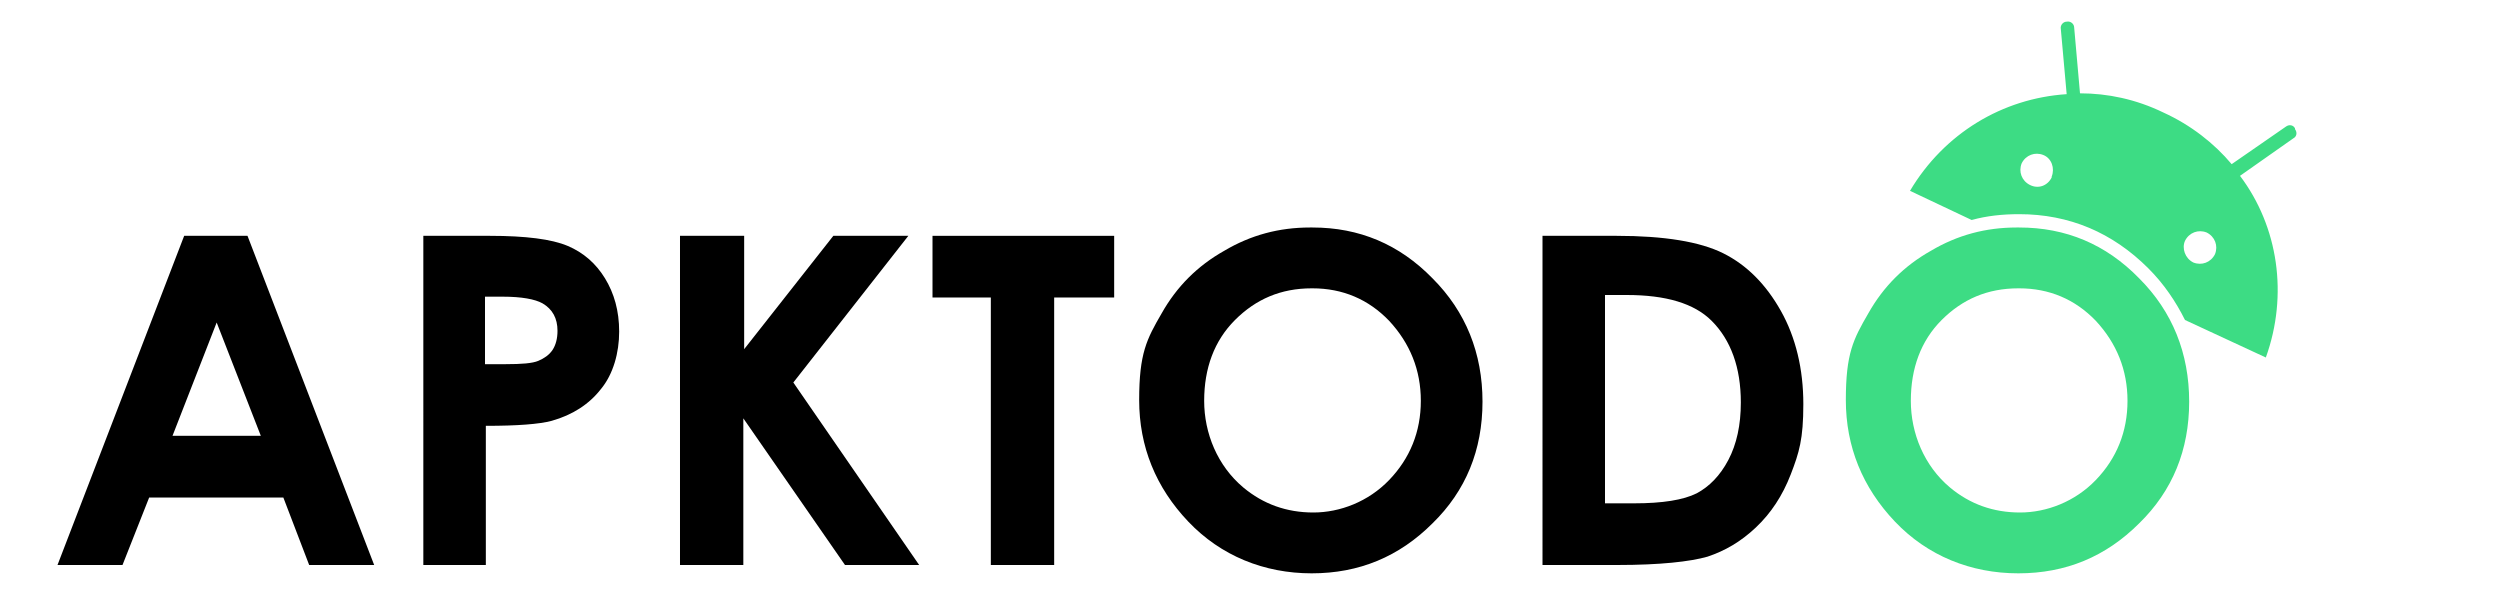
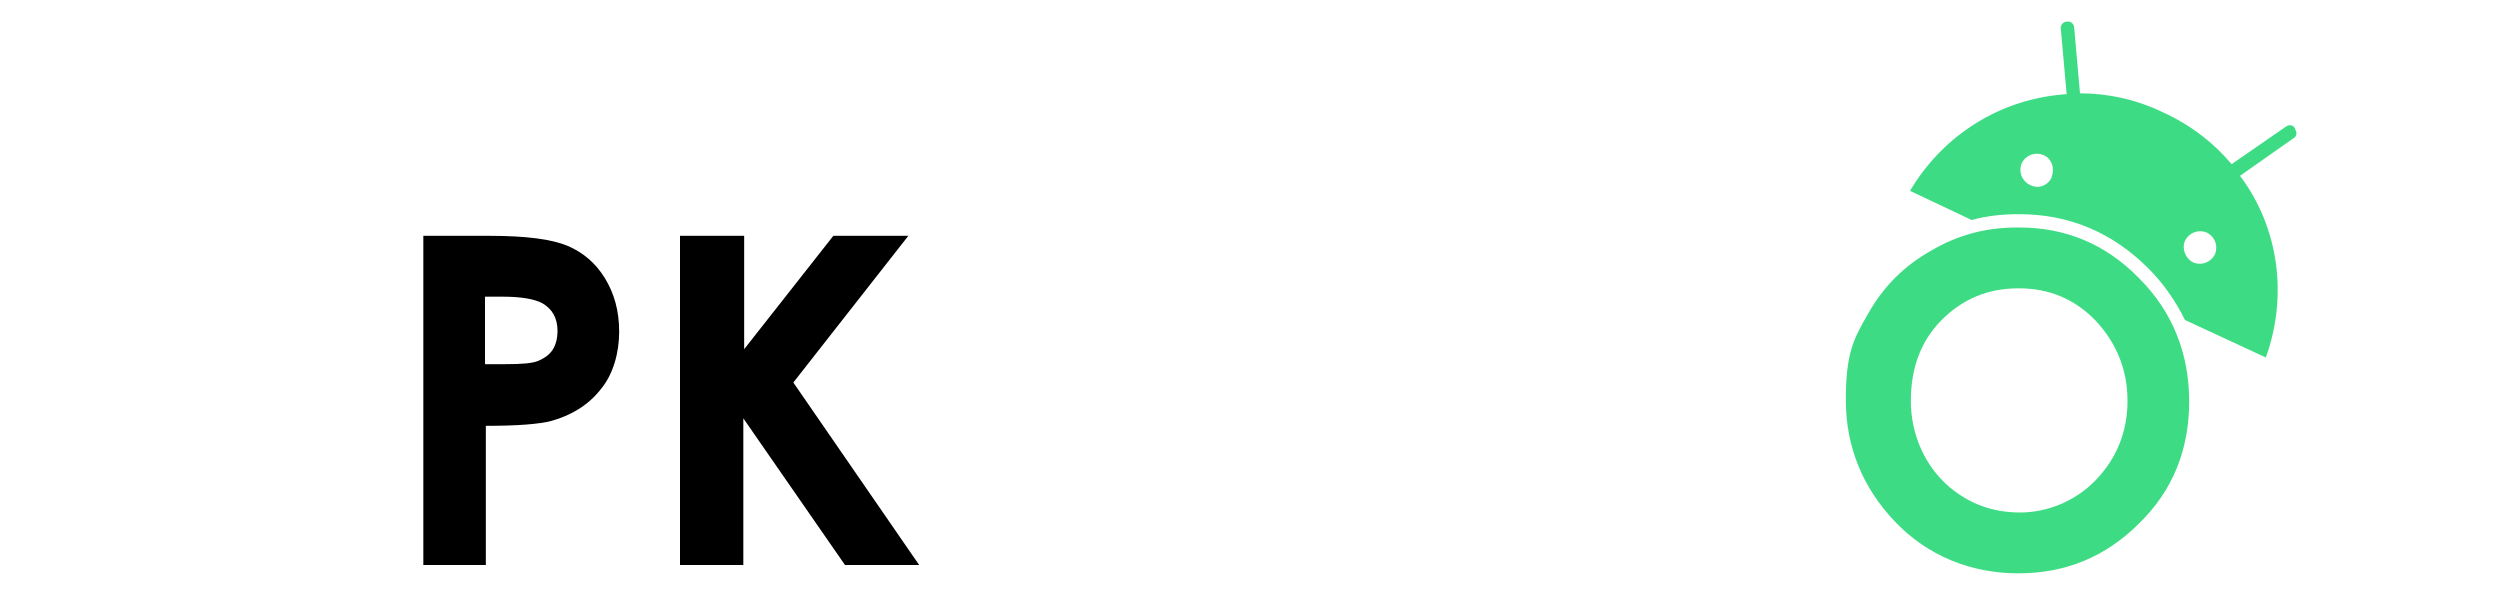
<svg xmlns="http://www.w3.org/2000/svg" id="Layer_1" version="1.1" viewBox="0 0 300 73">
  <defs>
    <style>
      .st0 {
        fill: #3ddc84;
      }
    </style>
  </defs>
-   <path d="M22.1,28.3h7.6l15.2,39.5h-7.8l-3.1-8.1h-16.1l-3.2,8.1h-7.8l15.2-39.5ZM26,38.7l-5.3,13.6h10.6l-5.3-13.6Z" />
  <path d="M50.8,28.3h8c4.3,0,7.4.4,9.3,1.2,1.9.8,3.4,2.1,4.5,3.9,1.1,1.8,1.7,3.9,1.7,6.4s-.7,5.1-2.2,6.9c-1.4,1.8-3.4,3.1-5.9,3.8-1.5.4-4.1.6-7.9.6v16.7h-7.5V28.3ZM58.3,43.7h2.4c1.9,0,3.2-.1,3.9-.4.7-.3,1.3-.7,1.7-1.3s.6-1.4.6-2.3c0-1.5-.6-2.6-1.8-3.3-.9-.5-2.5-.8-4.8-.8h-2.1v8.1Z" />
  <path d="M81.7,28.3h7.6v13.6l10.7-13.6h9l-13.8,17.6,15.1,21.9h-8.9l-12.2-17.6v17.6h-7.6V28.3Z" />
-   <path d="M111.9,28.3h21.8v7.4h-7.2v32.1h-7.6v-32.1h-7v-7.4Z" />
-   <path d="M157.5,27.3c5.6,0,10.4,2,14.4,6.1,4,4,6,9,6,14.8s-2,10.7-6,14.6c-4,4-8.8,6-14.5,6s-10.9-2.1-14.8-6.2c-3.9-4.1-5.9-9-5.9-14.6s.9-7.3,2.7-10.4c1.8-3.2,4.3-5.7,7.5-7.5,3.2-1.9,6.6-2.8,10.3-2.8ZM157.4,34.6c-3.7,0-6.7,1.3-9.2,3.8-2.5,2.5-3.7,5.8-3.7,9.7s1.6,7.8,4.7,10.4c2.4,2,5.2,3,8.4,3s6.6-1.3,9.1-3.9,3.8-5.8,3.8-9.5-1.3-6.9-3.8-9.6c-2.5-2.6-5.6-3.9-9.2-3.9Z" />
-   <path d="M185.1,28.3h8.9c5.7,0,10,.7,12.8,2.1,2.8,1.4,5.1,3.7,6.9,6.9,1.8,3.2,2.7,7,2.7,11.2s-.5,5.8-1.5,8.4c-1,2.6-2.4,4.7-4.2,6.4s-3.7,2.8-5.8,3.5c-2.1.6-5.7,1-10.8,1h-9V28.3ZM192.6,35.5v24.9h3.5c3.4,0,5.9-.4,7.5-1.2,1.5-.8,2.8-2.1,3.8-4s1.5-4.2,1.5-6.9c0-4.2-1.2-7.5-3.5-9.8-2.1-2.1-5.5-3.1-10.2-3.1h-2.6Z" />
  <path class="st0" d="M242.3,27.3c5.6,0,10.4,2,14.4,6.1,4,4,6,9,6,14.8s-2,10.7-6,14.6c-4,4-8.8,6-14.5,6s-10.9-2.1-14.8-6.2c-3.9-4.1-5.9-9-5.9-14.6s.9-7.3,2.7-10.4c1.8-3.2,4.3-5.7,7.5-7.5,3.2-1.9,6.6-2.8,10.3-2.8ZM242.2,34.6c-3.7,0-6.7,1.3-9.2,3.8-2.5,2.5-3.7,5.8-3.7,9.7s1.6,7.8,4.7,10.4c2.4,2,5.2,3,8.4,3s6.6-1.3,9.1-3.9,3.8-5.8,3.8-9.5-1.3-6.9-3.8-9.6c-2.5-2.6-5.6-3.9-9.2-3.9Z" />
  <path class="st0" d="M275.4,15.4c-.2-.4-.7-.5-1.1-.2l-6.5,4.5c-2.1-2.5-4.9-4.7-8.2-6.2-3.3-1.6-6.7-2.3-10-2.3l-.7-7.9c0-.4-.4-.8-.9-.7-.4,0-.8.4-.7.9l.7,7.8c-7.7.5-14.7,4.7-18.8,11.6l7.4,3.5c1.8-.5,3.7-.7,5.7-.7,6,0,11.2,2.2,15.5,6.5,1.9,1.9,3.3,4,4.4,6.2l9.7,4.5c2.7-7.5,1.5-15.7-3.1-21.8l6.4-4.5c.4-.2.5-.7.2-1.1ZM246.2,21.3c-.5,1-1.6,1.4-2.6.9-1-.5-1.4-1.6-1-2.6.5-1,1.6-1.4,2.6-1s1.4,1.6,1,2.6ZM265.8,30.5c-.5,1-1.6,1.4-2.6,1-1-.5-1.4-1.7-1-2.6.5-1,1.6-1.4,2.6-1,1,.5,1.4,1.6,1,2.6Z" />
</svg>